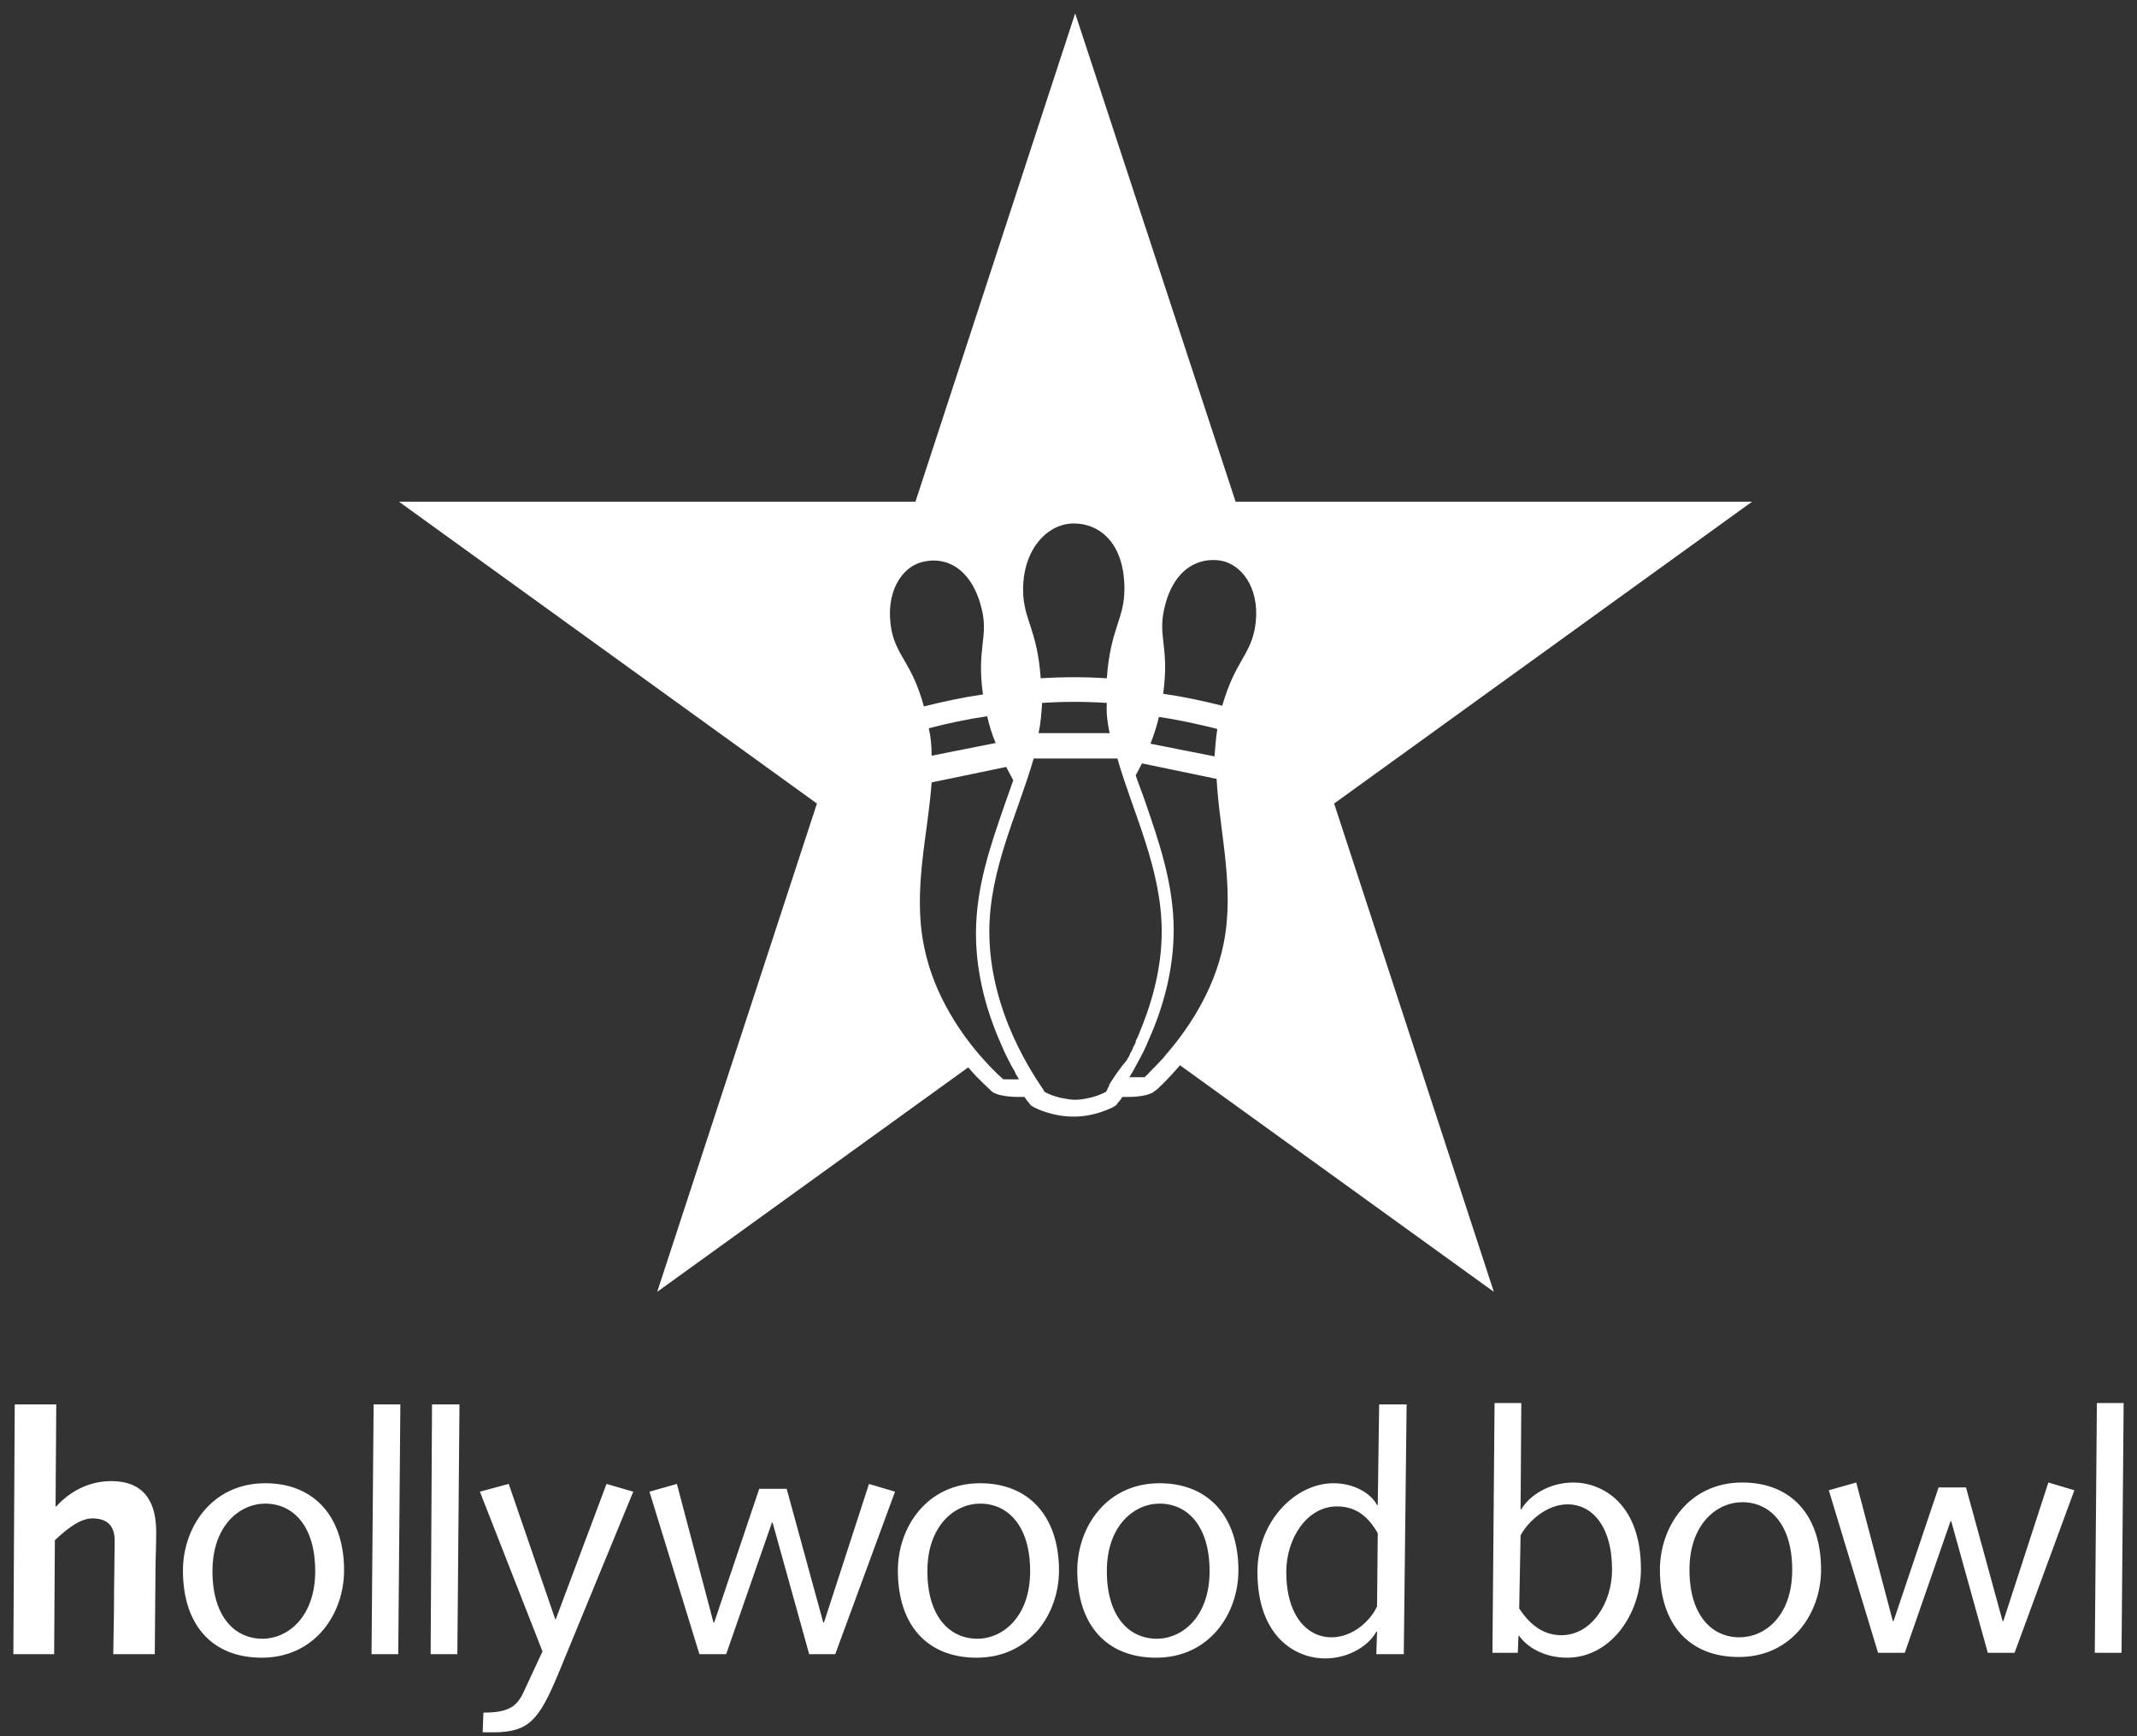
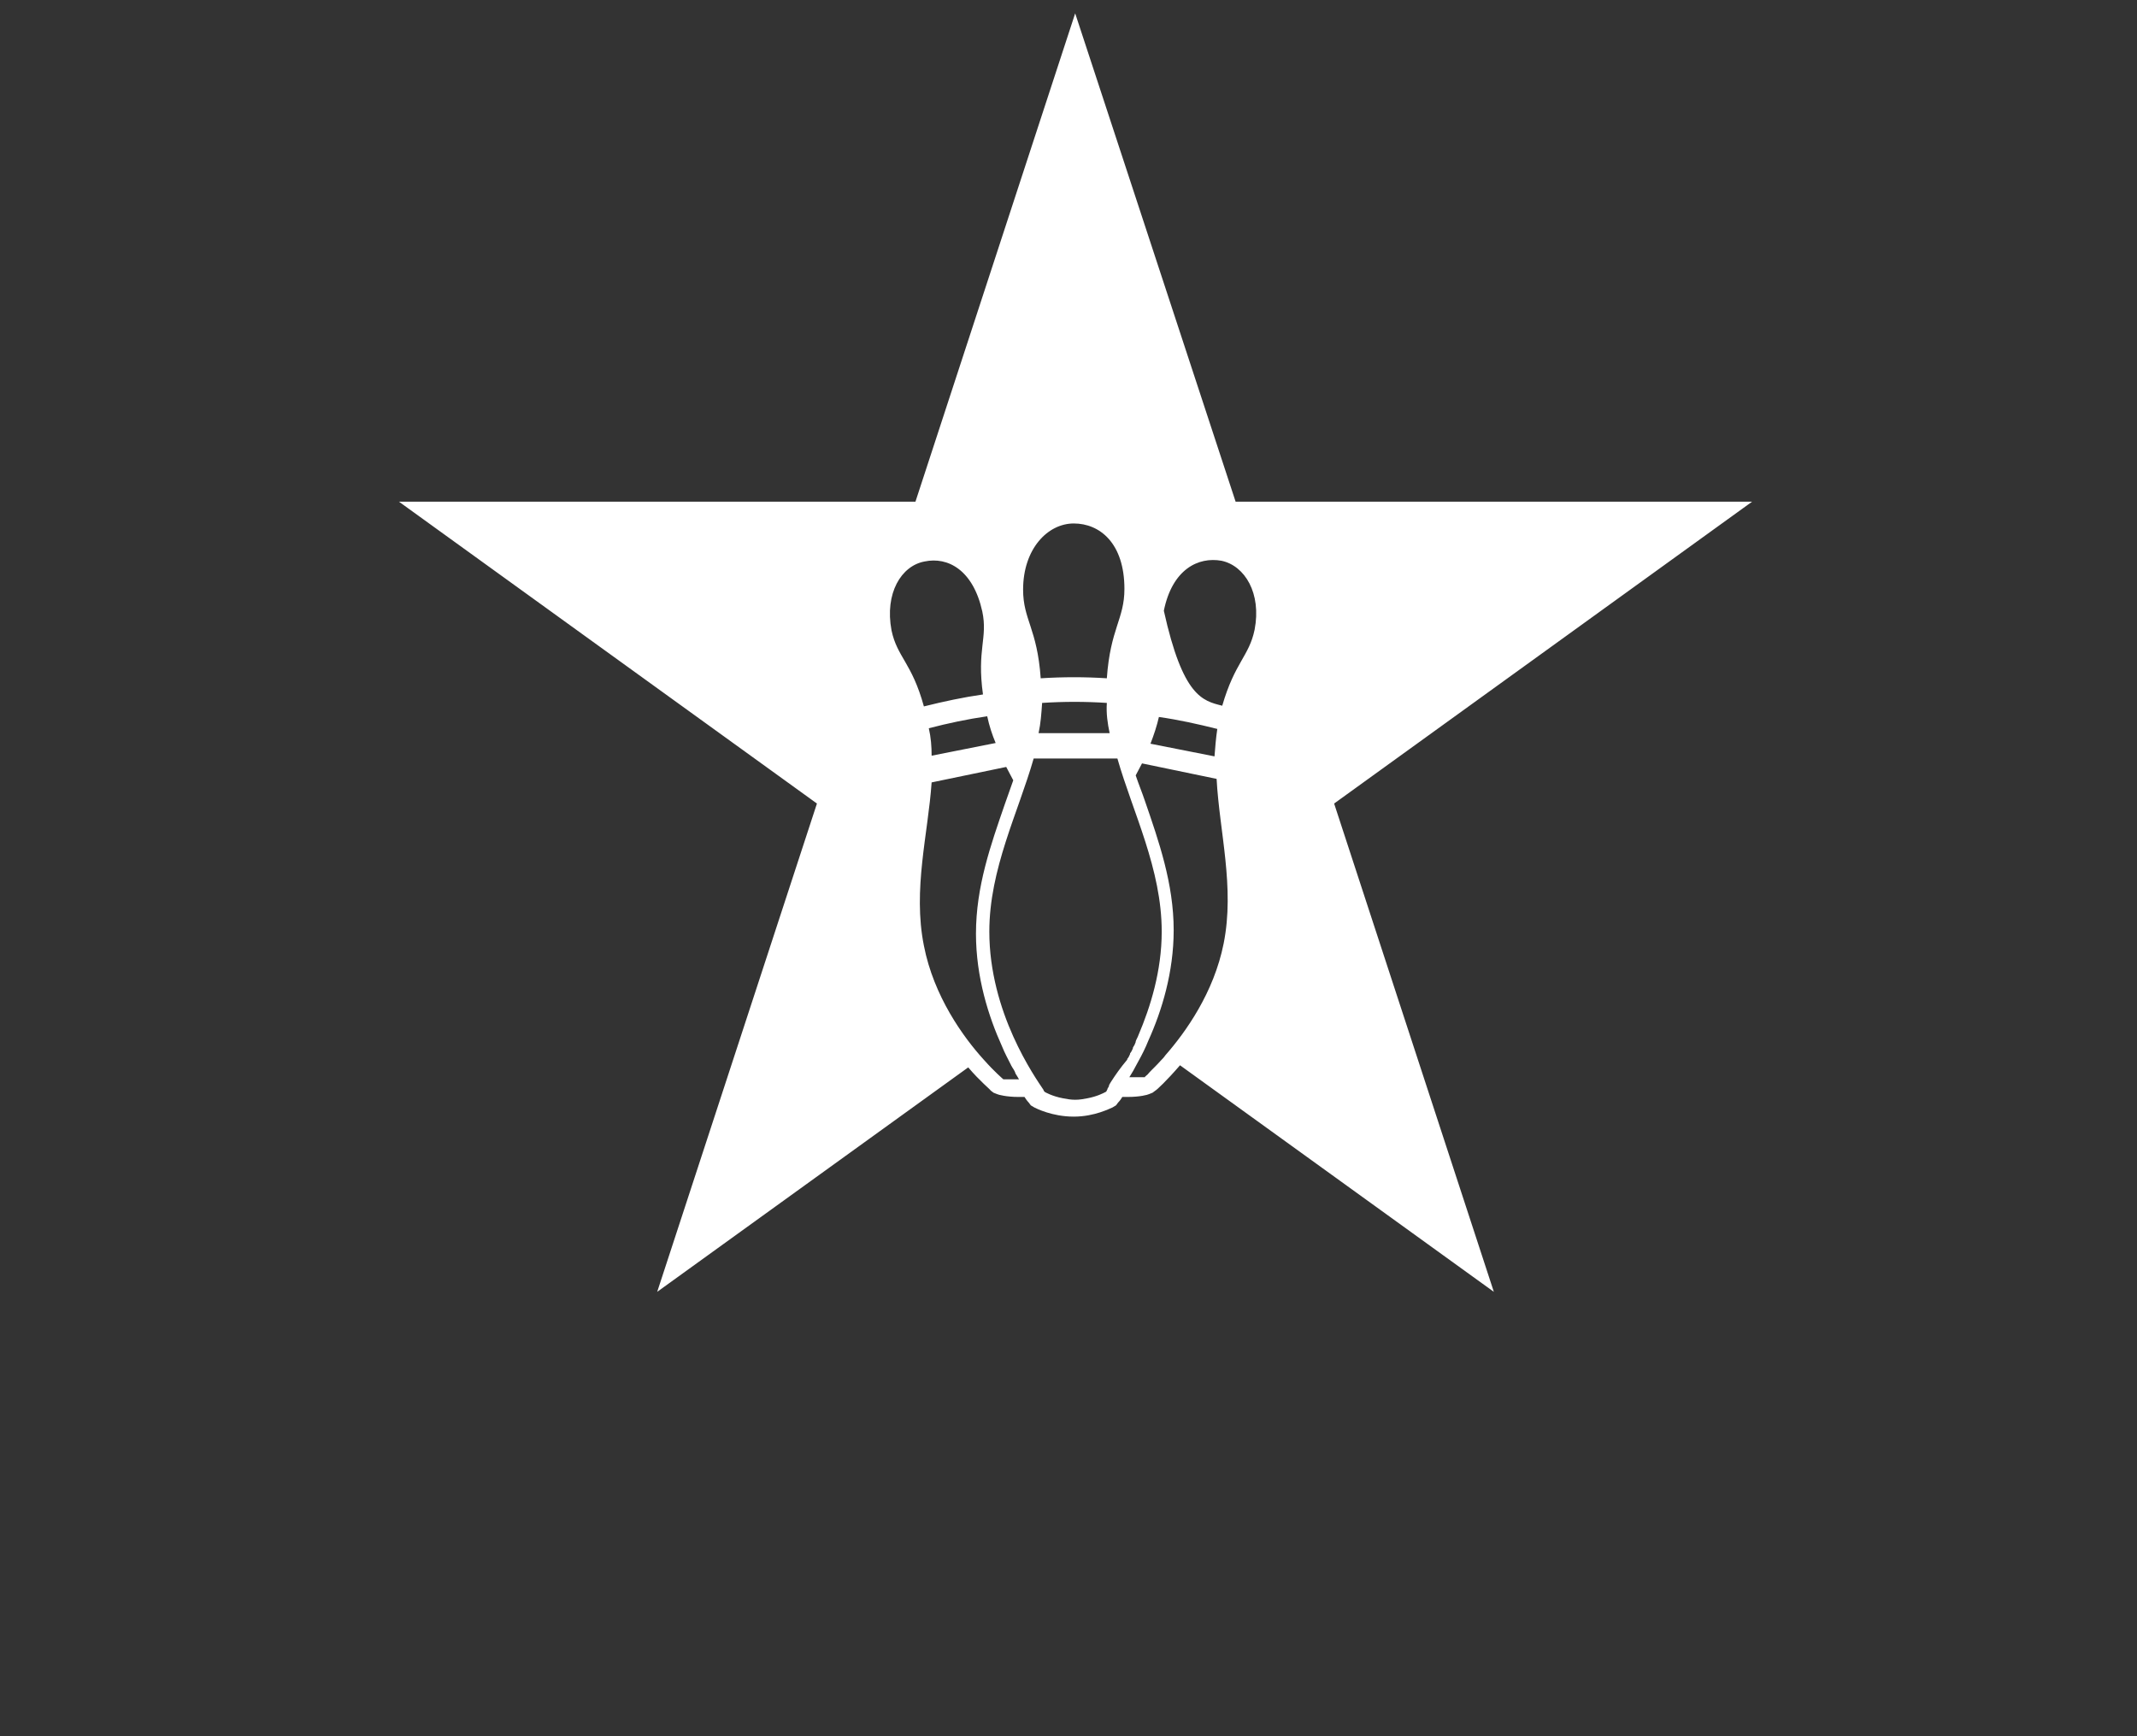
<svg xmlns="http://www.w3.org/2000/svg" width="160px" height="130px" viewBox="0 0 160 130" version="1.1">
  <rect x="0" y="0" width="160" height="130" fill="#333333" stroke="none" />
  <title>hollywoodbowl_Brand icon_160x130</title>
  <g id="hollywoodbowl_Brand-icon_160x130" stroke="none" stroke-width="1" fill="none" fill-rule="evenodd">
    <g id="hollywood-bowl-logo" transform="translate(1, 1)" fill="#FFFFFF">
-       <path d="M155.839,122.754 L157.842,122.754 L158,104.052 L155.997,104.052 L155.839,122.754 Z M139.612,122.754 L141.614,122.754 L145.039,112.902 L145.091,112.902 L147.831,122.754 L149.833,122.754 L154.311,110.584 L152.363,110.004 L148.99,120.383 L148.938,120.383 L146.198,110.374 L144.144,110.374 L140.771,120.383 L140.719,120.383 L137.98,110.004 L135.925,110.584 L139.612,122.754 Z M129.234,121.595 C127.179,121.595 125.493,119.961 125.493,116.537 C125.493,113.112 127.548,111.478 129.444,111.478 C131.499,111.478 133.185,113.112 133.185,116.537 C133.185,120.015 131.13,121.595 129.234,121.595 L129.234,121.595 Z M129.444,110.004 C125.441,110.004 123.28,113.322 123.28,116.537 C123.28,120.648 125.493,123.069 129.182,123.069 C133.185,123.069 135.346,119.752 135.346,116.537 C135.346,112.481 133.133,110.004 129.444,110.004 L129.444,110.004 Z M112.848,113.957 C113.429,112.902 114.799,111.638 116.379,111.638 C118.117,111.638 119.697,113.166 119.697,116.537 C119.697,119.014 118.169,121.437 115.904,121.437 C114.693,121.437 113.639,120.806 112.744,119.434 L112.848,113.957 Z M110.741,122.754 L112.638,122.754 L112.69,121.489 L112.744,121.489 C113.375,122.386 114.693,123.121 116.327,123.121 C119.593,123.121 121.858,119.857 121.858,116.483 C121.858,111.584 118.96,110.004 116.8,110.004 C115.009,110.004 113.533,110.953 112.902,112.005 L112.848,112.005 L112.902,104.052 L110.9,104.052 L110.741,122.754 Z M102.102,119.278 C101.627,120.331 100.31,121.595 98.677,121.595 C96.939,121.595 95.305,120.067 95.305,116.696 C95.305,114.219 96.833,111.794 99.098,111.794 C100.31,111.794 101.311,112.321 102.154,113.799 L102.102,119.278 Z M102.154,111.692 L102.102,111.692 C101.627,110.793 100.363,110.058 98.835,110.058 C95.99,110.058 93.146,112.902 93.146,116.696 C93.146,121.595 96.042,123.175 98.203,123.175 C99.993,123.175 101.469,122.228 102.048,121.174 L102.102,121.174 L102.048,122.859 L104.103,122.859 L104.315,104.156 L102.26,104.156 L102.154,111.692 Z M85.612,121.701 C83.557,121.701 81.871,120.067 81.871,116.643 C81.871,113.218 83.926,111.584 85.822,111.584 C87.877,111.584 89.563,113.218 89.563,116.643 C89.563,120.067 87.508,121.701 85.612,121.701 L85.612,121.701 Z M85.822,110.058 C81.817,110.058 79.658,113.375 79.658,116.59 C79.658,120.698 81.871,123.121 85.558,123.121 C89.563,123.121 91.722,119.804 91.722,116.59 C91.722,112.585 89.509,110.058 85.822,110.058 L85.822,110.058 Z M72.176,121.701 C70.122,121.701 68.435,120.067 68.435,116.643 C68.435,113.218 70.49,111.584 72.388,111.584 C74.441,111.584 76.128,113.218 76.128,116.643 C76.128,120.067 74.073,121.701 72.176,121.701 L72.176,121.701 Z M72.388,110.058 C68.383,110.058 66.224,113.375 66.224,116.59 C66.224,120.698 68.435,123.121 72.124,123.121 C76.128,123.121 78.288,119.804 78.288,116.59 C78.288,112.585 76.075,110.058 72.388,110.058 L72.388,110.058 Z M51.366,122.859 L53.369,122.859 L56.794,113.008 L56.846,113.008 L59.585,122.859 L61.534,122.859 L66.012,110.69 L64.063,110.11 L60.691,120.488 L60.639,120.488 L57.899,110.477 L55.844,110.477 L52.472,120.488 L52.42,120.488 L49.68,110.11 L47.626,110.69 L51.366,122.859 Z M35.139,128.708 L35.93,128.708 C38.617,128.708 39.354,127.759 40.776,124.387 L46.414,110.69 L44.411,110.11 L40.618,120.224 L40.566,120.224 L37.089,110.11 L34.929,110.69 L39.617,122.649 L38.247,125.6 C37.721,126.756 37.142,127.232 35.193,127.232 L35.139,128.708 Z M31.242,122.859 L33.243,122.859 L33.401,104.156 L31.346,104.156 L31.242,122.859 Z M26.816,122.859 L28.818,122.859 L28.975,104.156 L26.974,104.156 L26.816,122.859 Z M18.649,121.701 C16.594,121.701 14.908,120.067 14.908,116.643 C14.908,113.218 16.963,111.584 18.859,111.584 C20.914,111.584 22.6,113.218 22.6,116.643 C22.6,120.067 20.546,121.701 18.649,121.701 L18.649,121.701 Z M18.859,110.058 C14.856,110.058 12.697,113.375 12.697,116.59 C12.697,120.698 14.908,123.121 18.597,123.121 C22.6,123.121 24.761,119.804 24.761,116.59 C24.761,112.585 22.548,110.058 18.859,110.058 L18.859,110.058 Z M0.104,104.156 L3.213,104.156 L3.16,111.794 L3.213,111.794 C4.214,110.69 5.636,109.899 7.322,109.899 C10.009,109.899 10.694,111.744 10.694,113.693 C10.694,114.956 10.642,115.693 10.642,116.537 L10.588,122.859 L7.48,122.859 L7.532,119.697 C7.532,117.75 7.586,115.379 7.586,114.376 C7.586,113.428 7.218,112.691 5.9,112.691 C4.951,112.691 3.897,113.587 3.108,114.325 L3.054,122.859 L0,122.859 L0.104,104.156 Z" id="Fill-1" />
-       <path d="M79.5,2.12938439e-13 L91.512,36.563 L130.182,36.563 L98.888,59.165 L110.846,95.727 L87.349,78.763 C86.348,79.922 85.611,80.607 85.506,80.658 L85.506,80.658 L85.294,80.817 L85.032,80.922 C84.926,80.976 84.347,81.134 83.452,81.134 L83.452,81.134 L83.029,81.134 C82.871,81.396 82.767,81.502 82.713,81.555 L82.713,81.555 L82.555,81.765 L82.292,81.923 C82.134,81.975 80.975,82.608 79.394,82.608 C77.76,82.608 76.549,81.975 76.444,81.923 L76.444,81.923 L76.18,81.765 L76.022,81.555 C76.022,81.555 75.864,81.396 75.706,81.134 L75.706,81.134 L75.233,81.134 C74.39,81.134 73.757,80.976 73.651,80.922 L73.651,80.922 L73.388,80.817 L73.178,80.658 C73.124,80.553 72.387,79.974 71.492,78.921 L71.492,78.921 L48.205,95.727 L60.165,59.165 L28.869,36.563 L67.541,36.563 L79.5,2.12938439e-13 Z M82.661,55.793 L76.392,55.793 C75.233,59.848 73.072,64.064 73.072,68.754 C73.072,71.754 73.915,74.495 74.864,76.604 C75.812,78.711 76.813,80.131 77.129,80.606 C77.129,80.658 77.181,80.712 77.181,80.712 L77.181,80.712 L77.234,80.766 C77.234,80.766 77.762,81.082 78.603,81.239 C78.868,81.292 79.184,81.345 79.5,81.345 C79.815,81.345 80.131,81.292 80.396,81.239 C81.126,81.103 81.619,80.847 81.738,80.781 L81.765,80.766 C81.818,80.766 81.818,80.712 81.818,80.712 C81.818,80.712 81.87,80.712 81.87,80.658 C81.87,80.606 81.87,80.606 81.924,80.555 L81.924,80.555 L81.924,80.501 C81.976,80.448 81.976,80.395 82.028,80.343 L82.028,80.343 L82.028,80.291 C82.028,80.239 82.082,80.185 82.134,80.079 L82.134,80.079 L82.228,79.931 C82.494,79.517 82.883,78.95 83.398,78.341 L83.398,78.341 L83.398,78.289 C83.504,78.184 83.556,78.024 83.61,77.92 L83.61,77.92 L83.61,77.868 C83.714,77.76 83.768,77.605 83.82,77.498 L83.82,77.498 L83.82,77.445 C83.925,77.287 83.978,77.181 84.031,77.023 L84.031,77.023 L84.031,76.971 C84.083,76.814 84.189,76.655 84.241,76.496 C85.136,74.389 85.979,71.702 85.979,68.754 C85.979,64.064 83.82,59.848 82.661,55.793 L82.661,55.793 Z M74.337,56.425 L68.752,57.583 C68.489,61.43 67.33,65.592 68.173,69.807 C68.91,73.6 71.123,76.656 72.651,78.339 C73.494,79.29 74.127,79.817 74.127,79.817 L74.127,79.817 L75.258,79.817 C75.267,79.818 75.276,79.819 75.285,79.822 L75.285,79.822 L75.303,79.831 L75.285,79.803 C75.215,79.682 75.145,79.553 75.074,79.448 C75.074,79.448 75.022,79.394 75.022,79.342 C74.968,79.184 74.864,79.026 74.758,78.866 C74.758,78.815 74.705,78.815 74.705,78.763 C74.495,78.339 74.231,77.868 74.021,77.341 C73.019,75.128 72.072,72.177 72.072,68.909 C72.072,65.381 73.177,62.273 74.231,59.217 C74.441,58.638 74.653,58.005 74.864,57.425 C74.705,57.11 74.495,56.74 74.337,56.425 L74.337,56.425 Z M84.504,56.16 C84.346,56.476 84.189,56.741 84.031,57.058 C84.241,57.688 84.504,58.321 84.716,58.953 C85.769,62.008 86.875,65.17 86.875,68.647 C86.875,71.808 85.98,74.705 84.978,76.919 C84.768,77.446 84.504,77.974 84.241,78.446 C84.135,78.658 84.031,78.814 83.925,79.028 C83.925,79.078 83.873,79.078 83.873,79.13 C83.767,79.29 83.661,79.501 83.556,79.657 L83.556,79.657 L84.716,79.657 C84.716,79.605 84.82,79.554 84.926,79.447 C85.005,79.348 85.106,79.242 85.224,79.123 L85.481,78.866 C85.618,78.727 85.769,78.571 85.928,78.393 C86.032,78.287 86.138,78.183 86.244,78.025 C87.77,76.286 89.879,73.335 90.616,69.648 C91.459,65.432 90.3,61.271 90.089,57.319 L90.089,57.319 Z M85.769,52.684 C85.611,53.369 85.401,54.002 85.137,54.686 L85.137,54.686 L89.931,55.634 C89.985,54.949 90.037,54.264 90.141,53.579 C88.667,53.211 87.245,52.894 85.769,52.684 Z M72.914,52.631 C71.439,52.843 69.963,53.157 68.541,53.528 C68.7,54.213 68.752,54.897 68.752,55.582 L68.752,55.582 L73.546,54.633 C73.282,54.001 73.072,53.369 72.914,52.631 Z M81.871,51.631 C80.237,51.525 78.657,51.525 77.025,51.631 C76.971,52.42 76.919,53.159 76.76,53.896 L76.76,53.896 L82.081,53.896 C81.923,53.159 81.817,52.42 81.871,51.631 Z M72.545,44.782 C71.86,41.674 69.964,40.672 68.225,41.041 C66.487,41.357 65.222,43.412 65.75,46.204 C66.171,48.206 67.276,48.627 68.173,51.893 C69.647,51.525 71.123,51.208 72.597,50.998 C72.125,47.626 72.968,46.783 72.545,44.782 Z M90.459,40.988 C88.719,40.672 86.77,41.621 86.138,44.729 C85.717,46.73 86.56,47.573 86.085,50.946 C87.561,51.156 89.035,51.472 90.511,51.841 C91.459,48.575 92.514,48.154 92.934,46.151 C93.461,43.412 92.197,41.357 90.459,40.988 Z M79.394,38.195 C77.446,38.195 75.601,40.092 75.601,43.148 C75.601,45.413 76.655,46.046 76.919,49.787 C78.603,49.681 80.237,49.681 81.87,49.787 C82.134,46.046 83.187,45.361 83.187,43.096 C83.187,39.671 81.343,38.195 79.394,38.195 Z" id="Combined-Shape" />
+       <path d="M79.5,2.12938439e-13 L91.512,36.563 L130.182,36.563 L98.888,59.165 L110.846,95.727 L87.349,78.763 C86.348,79.922 85.611,80.607 85.506,80.658 L85.506,80.658 L85.294,80.817 L85.032,80.922 C84.926,80.976 84.347,81.134 83.452,81.134 L83.452,81.134 L83.029,81.134 C82.871,81.396 82.767,81.502 82.713,81.555 L82.713,81.555 L82.555,81.765 L82.292,81.923 C82.134,81.975 80.975,82.608 79.394,82.608 C77.76,82.608 76.549,81.975 76.444,81.923 L76.444,81.923 L76.18,81.765 L76.022,81.555 C76.022,81.555 75.864,81.396 75.706,81.134 L75.706,81.134 L75.233,81.134 C74.39,81.134 73.757,80.976 73.651,80.922 L73.651,80.922 L73.388,80.817 L73.178,80.658 C73.124,80.553 72.387,79.974 71.492,78.921 L71.492,78.921 L48.205,95.727 L60.165,59.165 L28.869,36.563 L67.541,36.563 L79.5,2.12938439e-13 Z M82.661,55.793 L76.392,55.793 C75.233,59.848 73.072,64.064 73.072,68.754 C73.072,71.754 73.915,74.495 74.864,76.604 C75.812,78.711 76.813,80.131 77.129,80.606 C77.129,80.658 77.181,80.712 77.181,80.712 L77.181,80.712 L77.234,80.766 C77.234,80.766 77.762,81.082 78.603,81.239 C78.868,81.292 79.184,81.345 79.5,81.345 C79.815,81.345 80.131,81.292 80.396,81.239 C81.126,81.103 81.619,80.847 81.738,80.781 L81.765,80.766 C81.818,80.766 81.818,80.712 81.818,80.712 C81.818,80.712 81.87,80.712 81.87,80.658 C81.87,80.606 81.87,80.606 81.924,80.555 L81.924,80.555 L81.924,80.501 C81.976,80.448 81.976,80.395 82.028,80.343 L82.028,80.343 L82.028,80.291 C82.028,80.239 82.082,80.185 82.134,80.079 L82.134,80.079 L82.228,79.931 C82.494,79.517 82.883,78.95 83.398,78.341 L83.398,78.341 L83.398,78.289 C83.504,78.184 83.556,78.024 83.61,77.92 L83.61,77.92 L83.61,77.868 C83.714,77.76 83.768,77.605 83.82,77.498 L83.82,77.498 L83.82,77.445 C83.925,77.287 83.978,77.181 84.031,77.023 L84.031,77.023 L84.031,76.971 C84.083,76.814 84.189,76.655 84.241,76.496 C85.136,74.389 85.979,71.702 85.979,68.754 C85.979,64.064 83.82,59.848 82.661,55.793 L82.661,55.793 Z M74.337,56.425 L68.752,57.583 C68.489,61.43 67.33,65.592 68.173,69.807 C68.91,73.6 71.123,76.656 72.651,78.339 C73.494,79.29 74.127,79.817 74.127,79.817 L74.127,79.817 L75.258,79.817 C75.267,79.818 75.276,79.819 75.285,79.822 L75.285,79.822 L75.303,79.831 L75.285,79.803 C75.215,79.682 75.145,79.553 75.074,79.448 C75.074,79.448 75.022,79.394 75.022,79.342 C74.968,79.184 74.864,79.026 74.758,78.866 C74.758,78.815 74.705,78.815 74.705,78.763 C74.495,78.339 74.231,77.868 74.021,77.341 C73.019,75.128 72.072,72.177 72.072,68.909 C72.072,65.381 73.177,62.273 74.231,59.217 C74.441,58.638 74.653,58.005 74.864,57.425 C74.705,57.11 74.495,56.74 74.337,56.425 L74.337,56.425 Z M84.504,56.16 C84.346,56.476 84.189,56.741 84.031,57.058 C84.241,57.688 84.504,58.321 84.716,58.953 C85.769,62.008 86.875,65.17 86.875,68.647 C86.875,71.808 85.98,74.705 84.978,76.919 C84.768,77.446 84.504,77.974 84.241,78.446 C84.135,78.658 84.031,78.814 83.925,79.028 C83.925,79.078 83.873,79.078 83.873,79.13 C83.767,79.29 83.661,79.501 83.556,79.657 L83.556,79.657 L84.716,79.657 C84.716,79.605 84.82,79.554 84.926,79.447 C85.005,79.348 85.106,79.242 85.224,79.123 L85.481,78.866 C85.618,78.727 85.769,78.571 85.928,78.393 C86.032,78.287 86.138,78.183 86.244,78.025 C87.77,76.286 89.879,73.335 90.616,69.648 C91.459,65.432 90.3,61.271 90.089,57.319 L90.089,57.319 Z M85.769,52.684 C85.611,53.369 85.401,54.002 85.137,54.686 L85.137,54.686 L89.931,55.634 C89.985,54.949 90.037,54.264 90.141,53.579 C88.667,53.211 87.245,52.894 85.769,52.684 Z M72.914,52.631 C71.439,52.843 69.963,53.157 68.541,53.528 C68.7,54.213 68.752,54.897 68.752,55.582 L68.752,55.582 L73.546,54.633 C73.282,54.001 73.072,53.369 72.914,52.631 Z M81.871,51.631 C80.237,51.525 78.657,51.525 77.025,51.631 C76.971,52.42 76.919,53.159 76.76,53.896 L76.76,53.896 L82.081,53.896 C81.923,53.159 81.817,52.42 81.871,51.631 Z M72.545,44.782 C71.86,41.674 69.964,40.672 68.225,41.041 C66.487,41.357 65.222,43.412 65.75,46.204 C66.171,48.206 67.276,48.627 68.173,51.893 C69.647,51.525 71.123,51.208 72.597,50.998 C72.125,47.626 72.968,46.783 72.545,44.782 Z M90.459,40.988 C88.719,40.672 86.77,41.621 86.138,44.729 C87.561,51.156 89.035,51.472 90.511,51.841 C91.459,48.575 92.514,48.154 92.934,46.151 C93.461,43.412 92.197,41.357 90.459,40.988 Z M79.394,38.195 C77.446,38.195 75.601,40.092 75.601,43.148 C75.601,45.413 76.655,46.046 76.919,49.787 C78.603,49.681 80.237,49.681 81.87,49.787 C82.134,46.046 83.187,45.361 83.187,43.096 C83.187,39.671 81.343,38.195 79.394,38.195 Z" id="Combined-Shape" />
    </g>
  </g>
</svg>